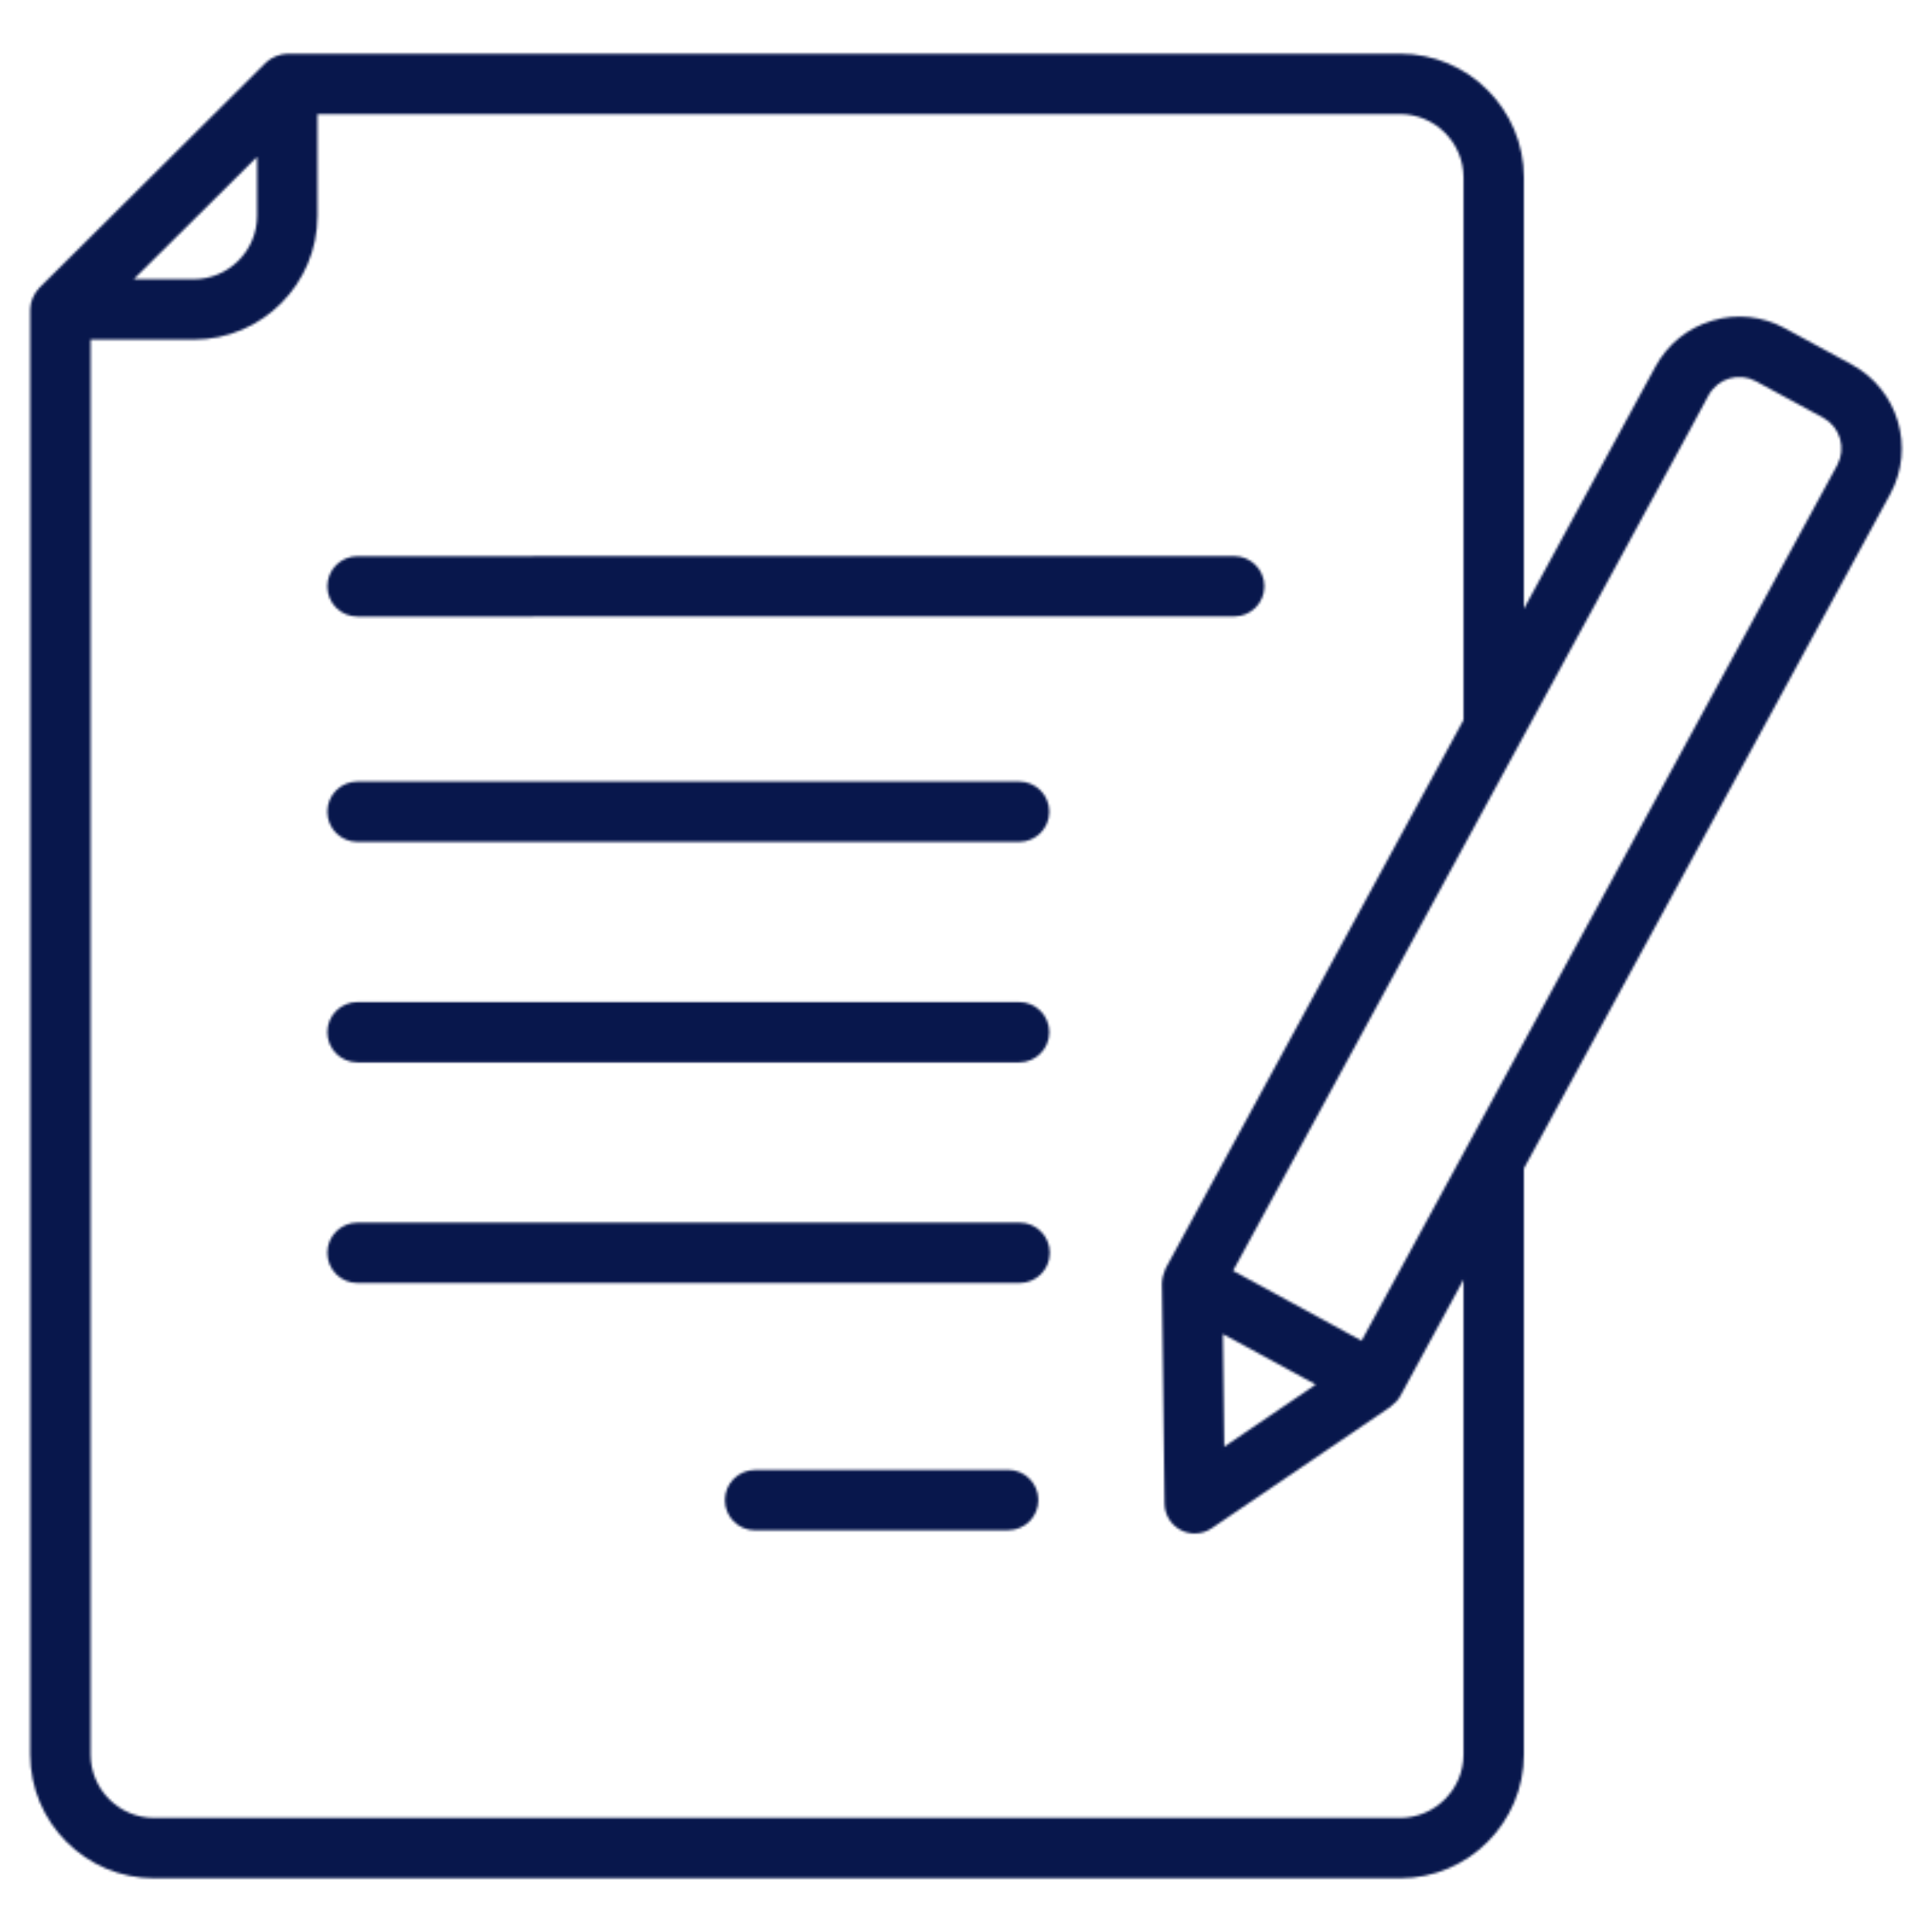
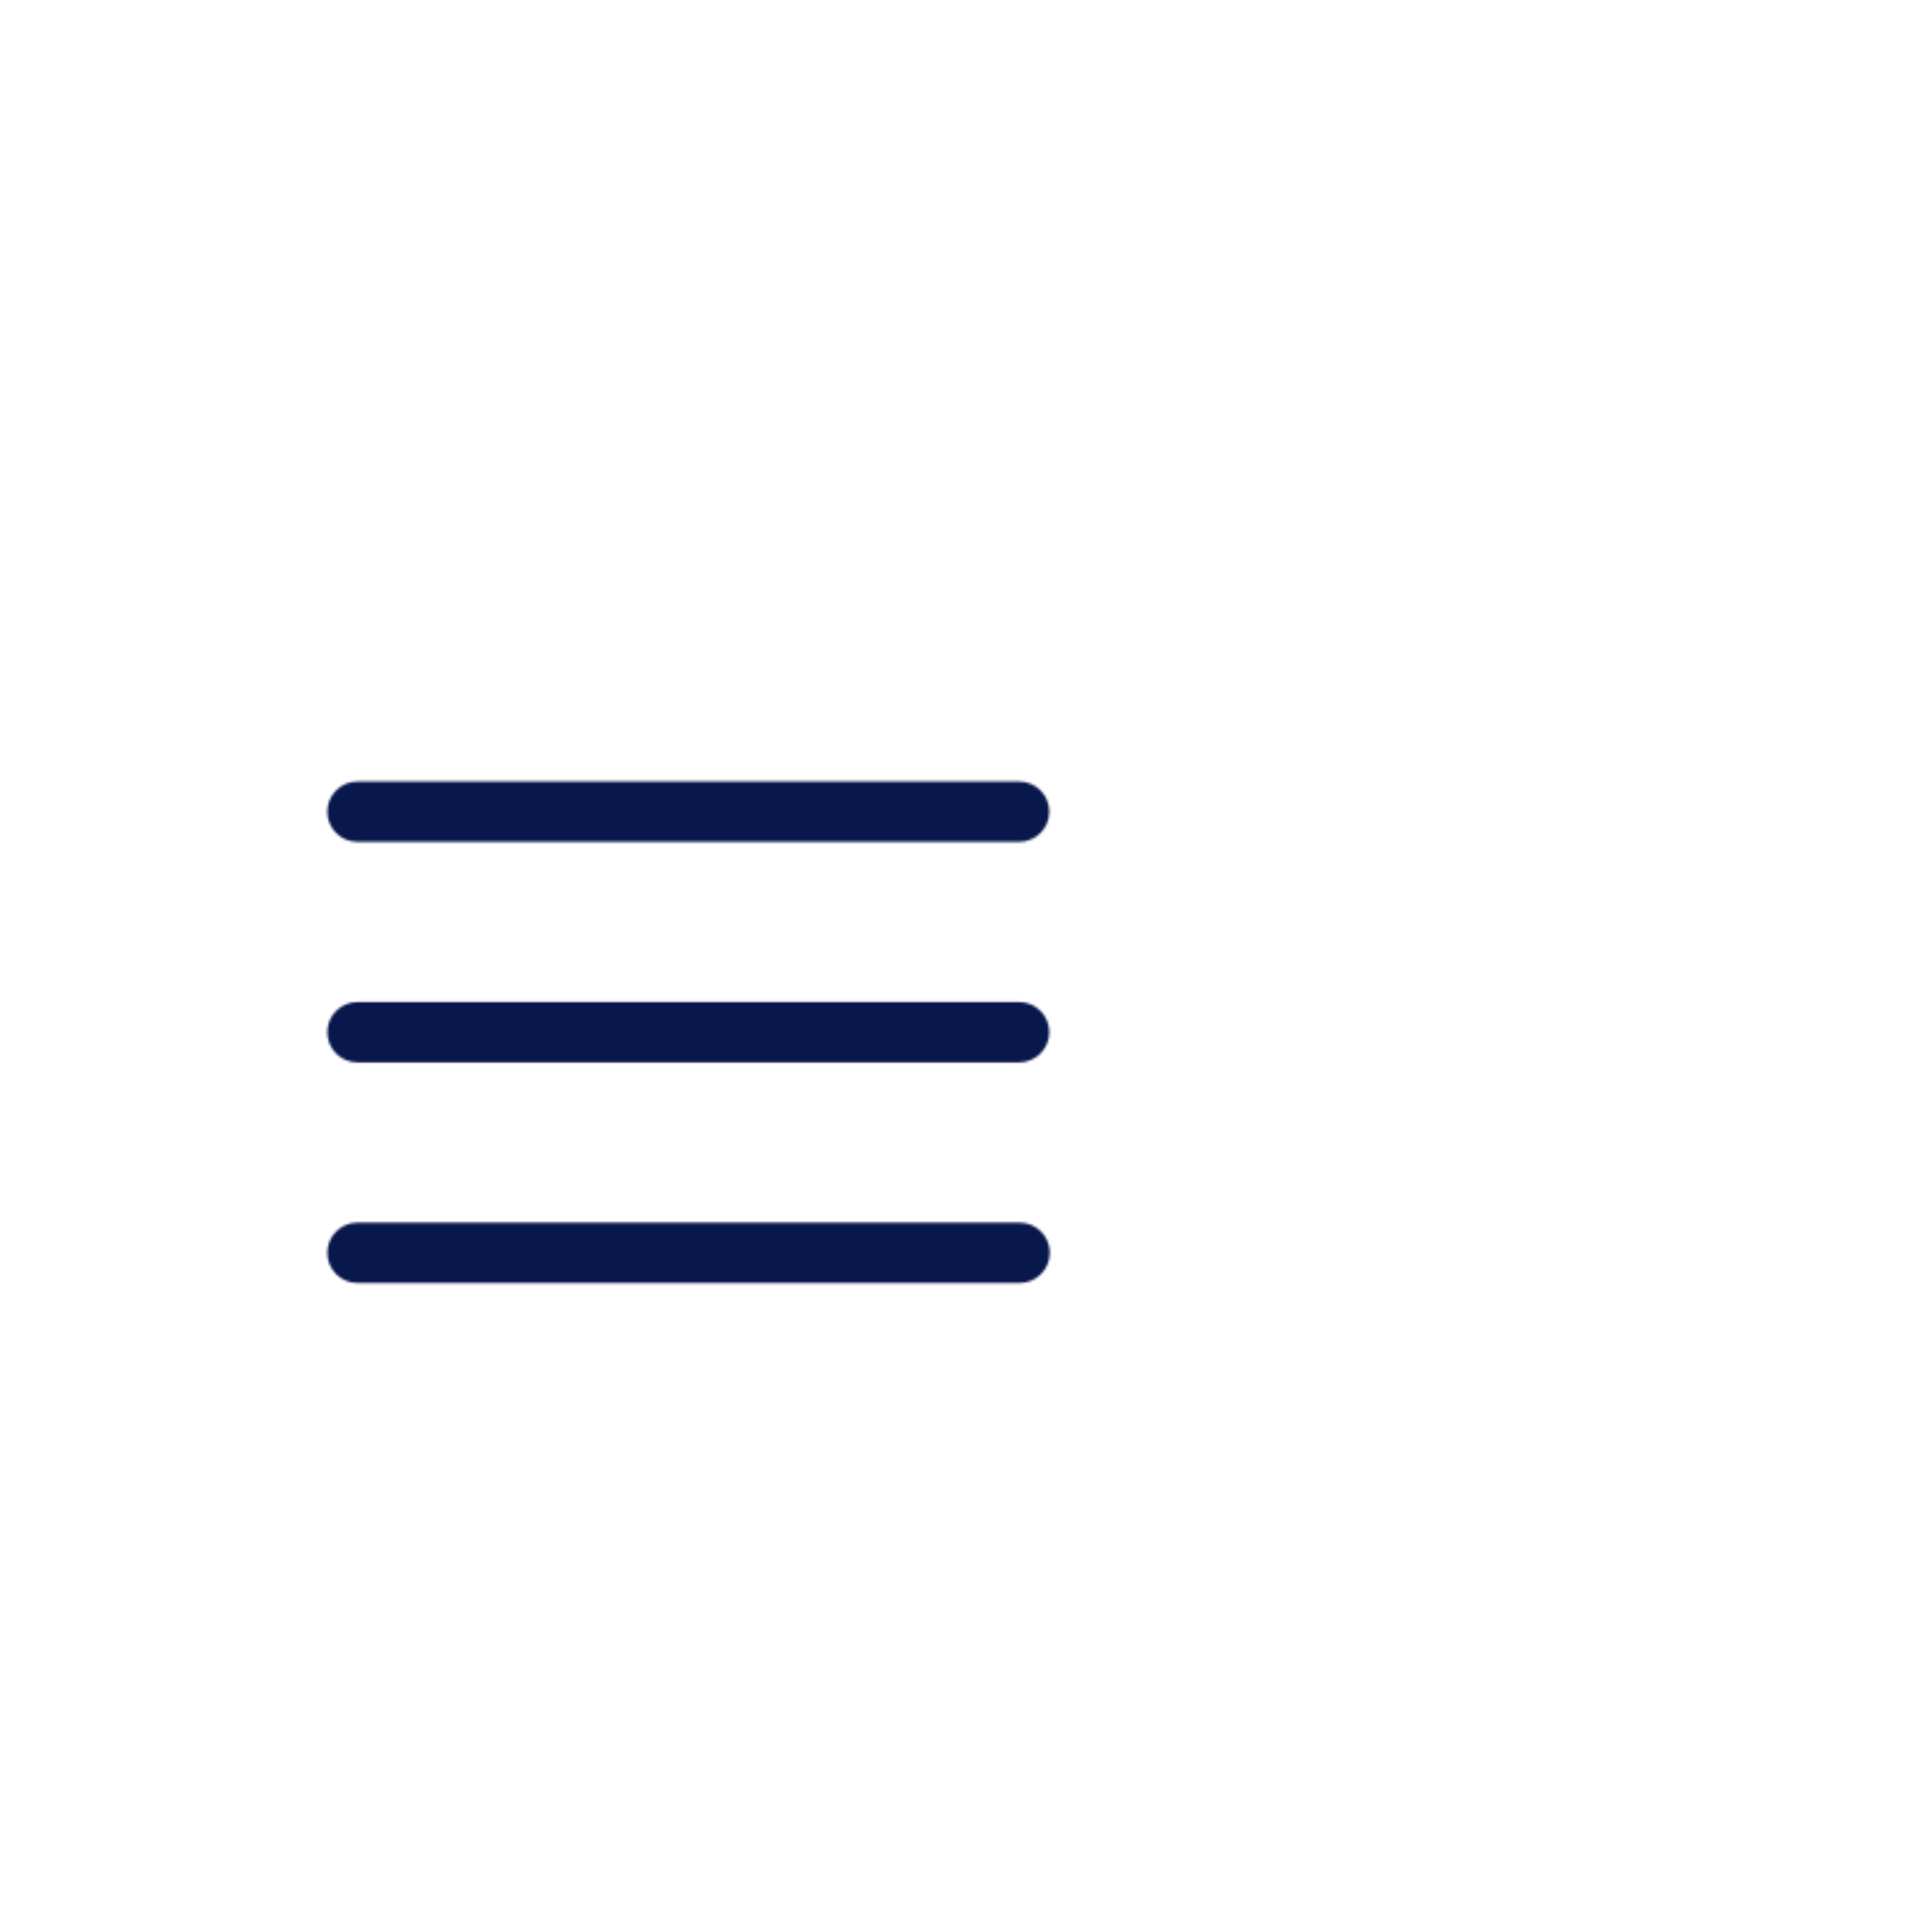
<svg xmlns="http://www.w3.org/2000/svg" width="800" height="800" viewBox="0 0 800 800" fill="none">
  <mask id="mask0_104_42" style="mask-type:alpha" maskUnits="userSpaceOnUse" x="0" y="0" width="800" height="800">
-     <path d="M148.022 255.31L511.047 255.267C517.95 255.267 523.547 249.67 523.547 242.767C523.547 235.865 517.95 230.267 511.047 230.267L148.022 230.31C141.12 230.31 135.522 235.907 135.522 242.81C135.522 249.712 141.12 255.31 148.022 255.31Z" fill="black" />
-     <path d="M421.991 323.609H148.022C141.12 323.609 135.522 329.206 135.522 336.109C135.522 343.011 141.12 348.609 148.022 348.609H421.991C428.894 348.609 434.491 343.011 434.491 336.109C434.491 329.206 428.894 323.609 421.991 323.609Z" fill="black" />
+     <path d="M421.991 323.609H148.022C141.12 323.609 135.522 329.206 135.522 336.109C135.522 343.011 141.12 348.609 148.022 348.609H421.991C428.894 348.609 434.491 343.011 434.491 336.109C434.491 329.206 428.894 323.609 421.991 323.609" fill="black" />
    <path d="M421.991 414.917H148.022C141.12 414.917 135.522 420.515 135.522 427.417C135.522 434.32 141.12 439.917 148.022 439.917H421.991C428.894 439.917 434.491 434.32 434.491 427.417C434.491 420.515 428.894 414.917 421.991 414.917Z" fill="black" />
    <path d="M422.204 506.269H148.022C141.12 506.269 135.522 511.866 135.522 518.769C135.522 525.671 141.12 531.269 148.022 531.269H422.204C429.106 531.269 434.704 525.671 434.704 518.769C434.704 511.866 429.107 506.269 422.204 506.269Z" fill="black" />
-     <path d="M417.45 608.642L312.659 608.685C305.756 608.685 300.165 614.287 300.165 621.191C300.165 628.095 305.763 633.685 312.665 633.685L417.456 633.642C424.359 633.642 429.95 628.04 429.95 621.136C429.95 614.232 424.353 608.642 417.45 608.642Z" fill="black" />
-     <path d="M766.906 151.019L739.05 135.906C729.809 130.877 719.14 129.741 709.026 132.762C698.9 135.754 690.563 142.485 685.515 151.75L631.016 252.086V73.547C631.016 45.258 608 22.241 579.71 22.241H119.159C116.081 22.241 112.333 23.686 110.131 25.879L16.231 119.219C14.057 121.53 12.5 124.91 12.5 128.125V726.452C12.5 754.742 35.516 777.759 63.806 777.759H579.712C608.002 777.759 631.019 754.742 631.019 726.452V483.827L782.734 204.522C793.102 185.425 786.011 161.426 766.906 151.019ZM106.445 64.953V89.319C106.445 103.826 94.647 115.625 80.139 115.625H55.354L106.445 64.953ZM606.017 726.452C606.017 740.96 594.22 752.759 579.711 752.759H63.806C49.297 752.759 37.5 740.961 37.5 726.452V140.625H80.139C108.429 140.625 131.445 117.609 131.445 89.319V47.241H579.712C594.22 47.241 606.019 59.039 606.019 73.547V298.115L482.648 525.25C482.1 526.26 481.111 529.566 481.134 531.366L482.214 622.632C482.269 627.235 484.85 631.44 488.928 633.57C490.746 634.516 492.736 634.986 494.714 634.986C497.174 634.986 499.627 634.26 501.739 632.825L575.847 582.477C575.986 582.382 576.046 582.21 576.181 582.11C577.611 581.057 578.898 579.775 579.803 578.114L606.016 529.852L606.017 726.452ZM506.385 552.391L544.84 573.317L506.94 599.066L506.385 552.391ZM760.766 192.584L563.811 555.177L510.581 526.21L699.261 178.912L707.489 163.666C711.316 156.647 720.105 154.054 727.105 157.867L754.961 172.98C761.963 176.795 764.563 185.596 760.766 192.584Z" fill="black" />
  </mask>
  <g mask="url(#mask0_104_42)">
    <rect x="-80" y="-102" width="930" height="983" fill="#08174C" />
  </g>
</svg>